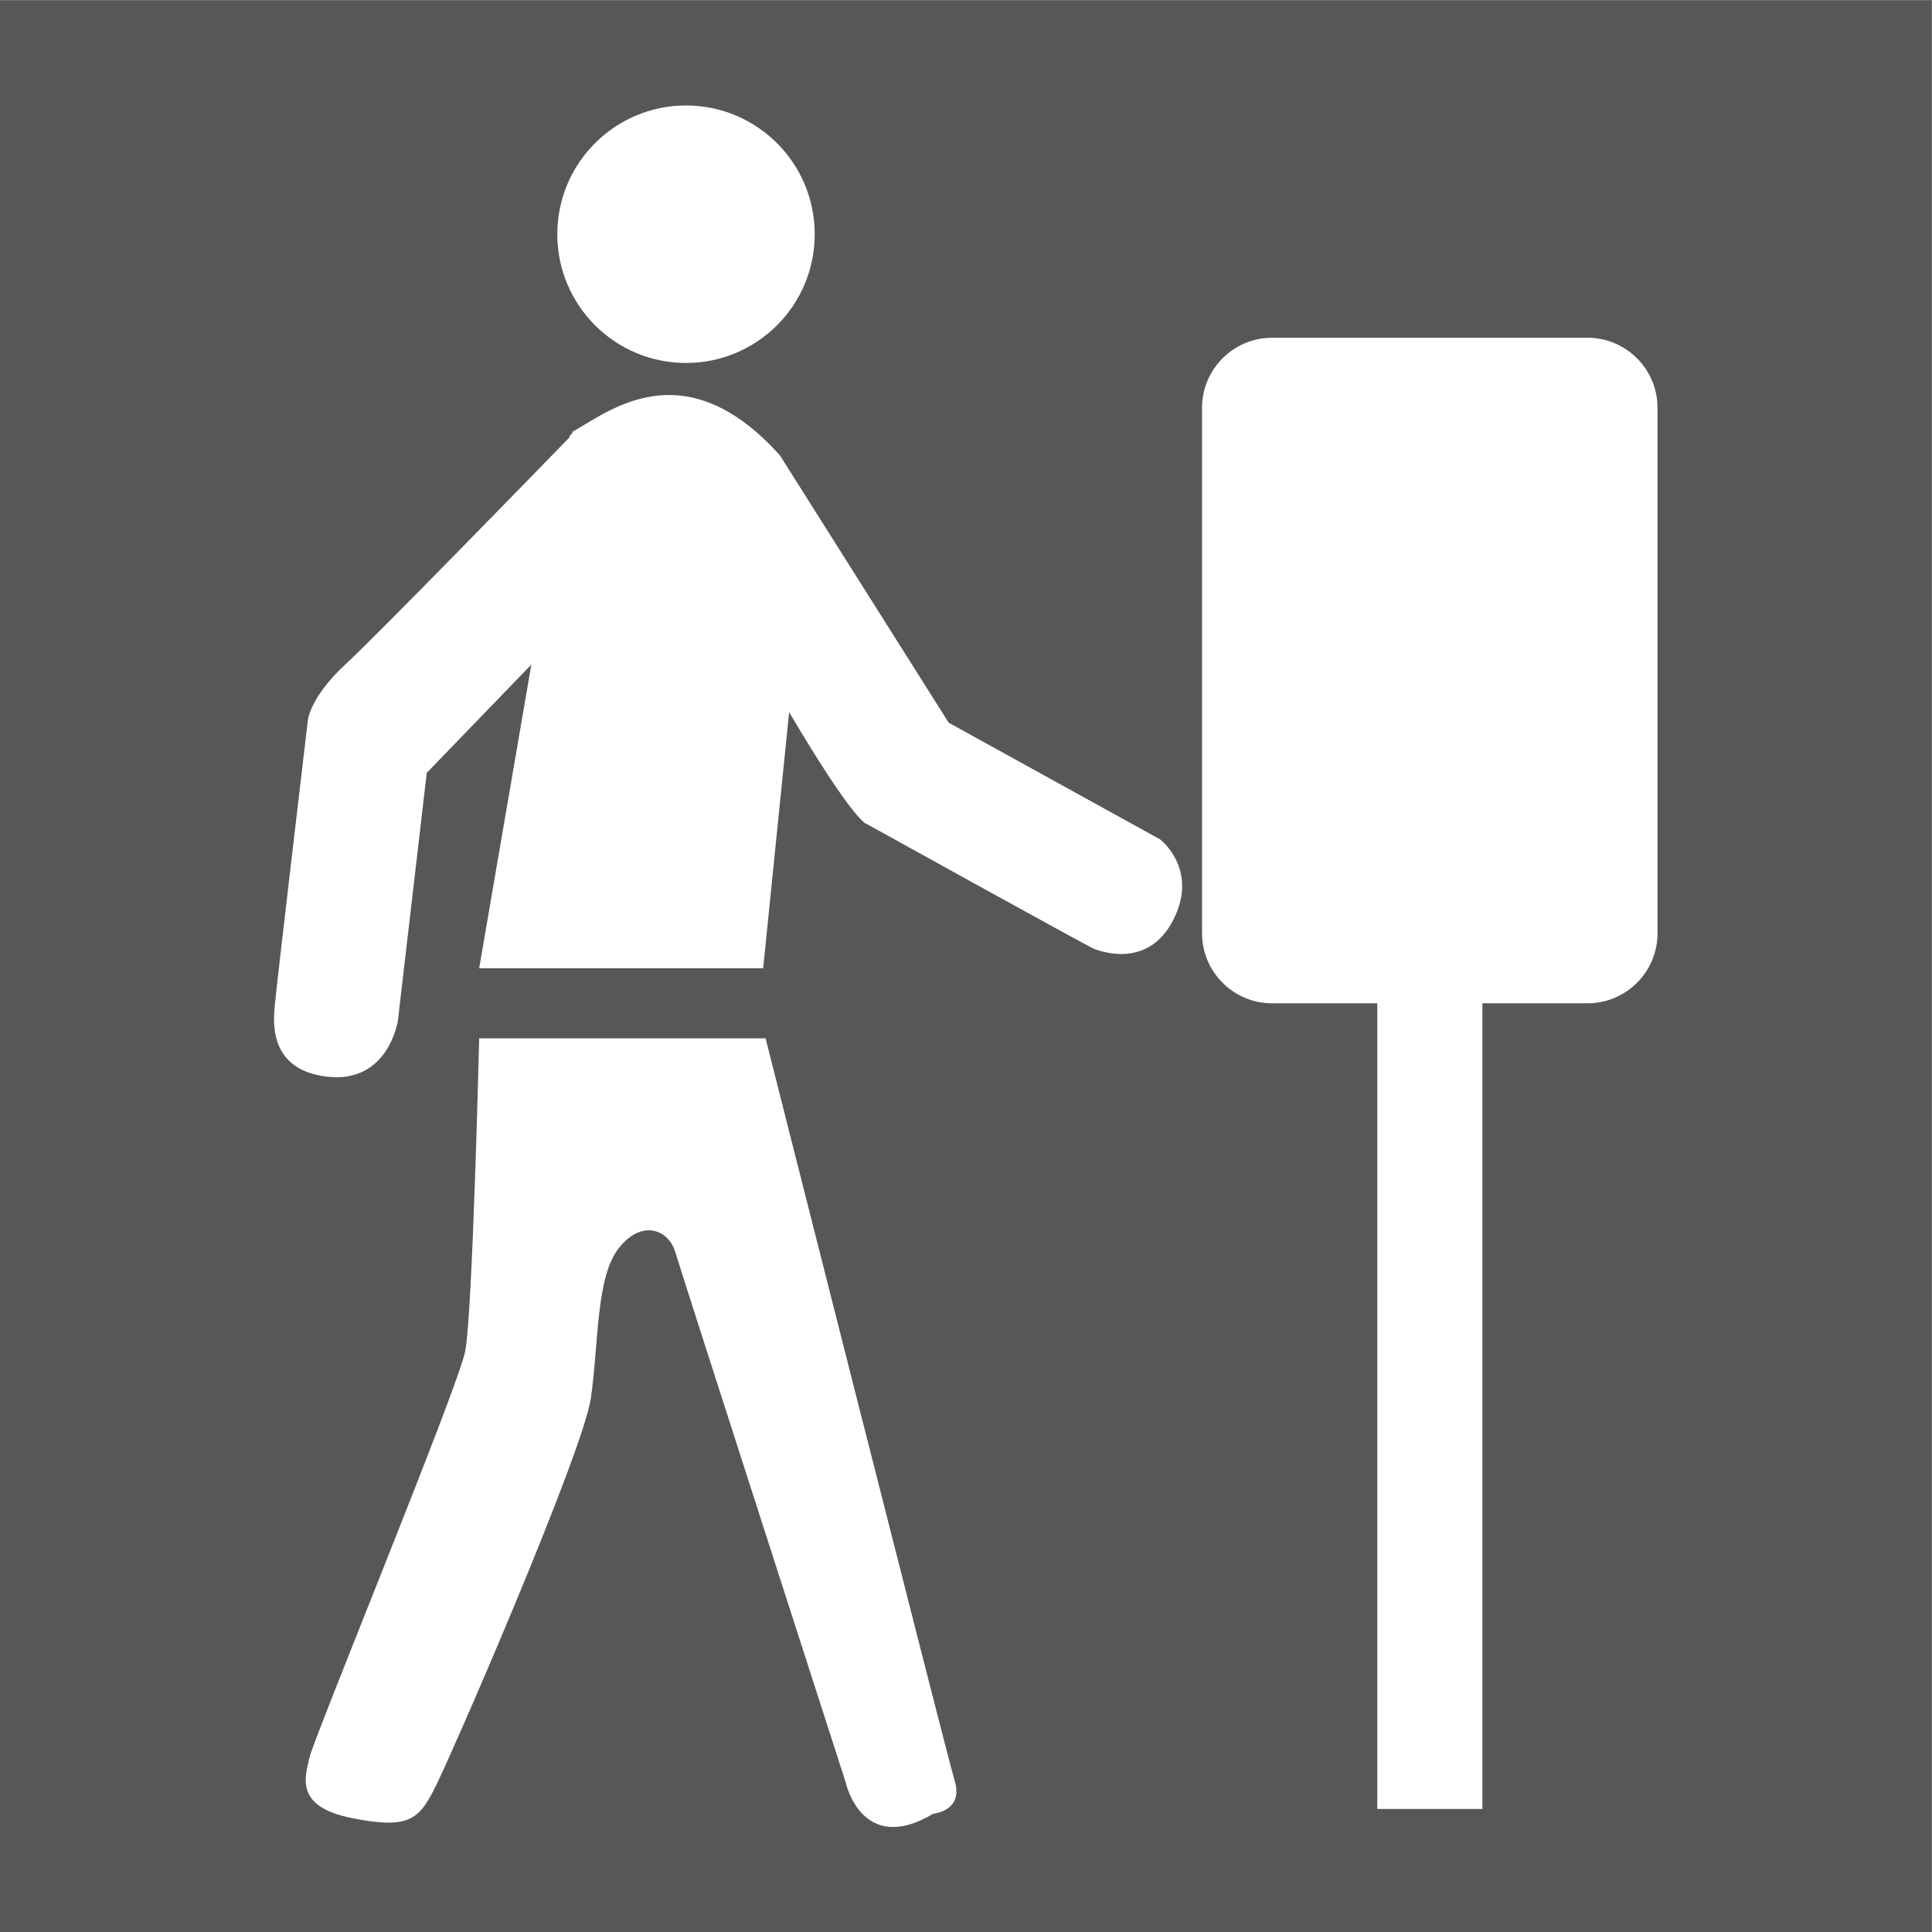
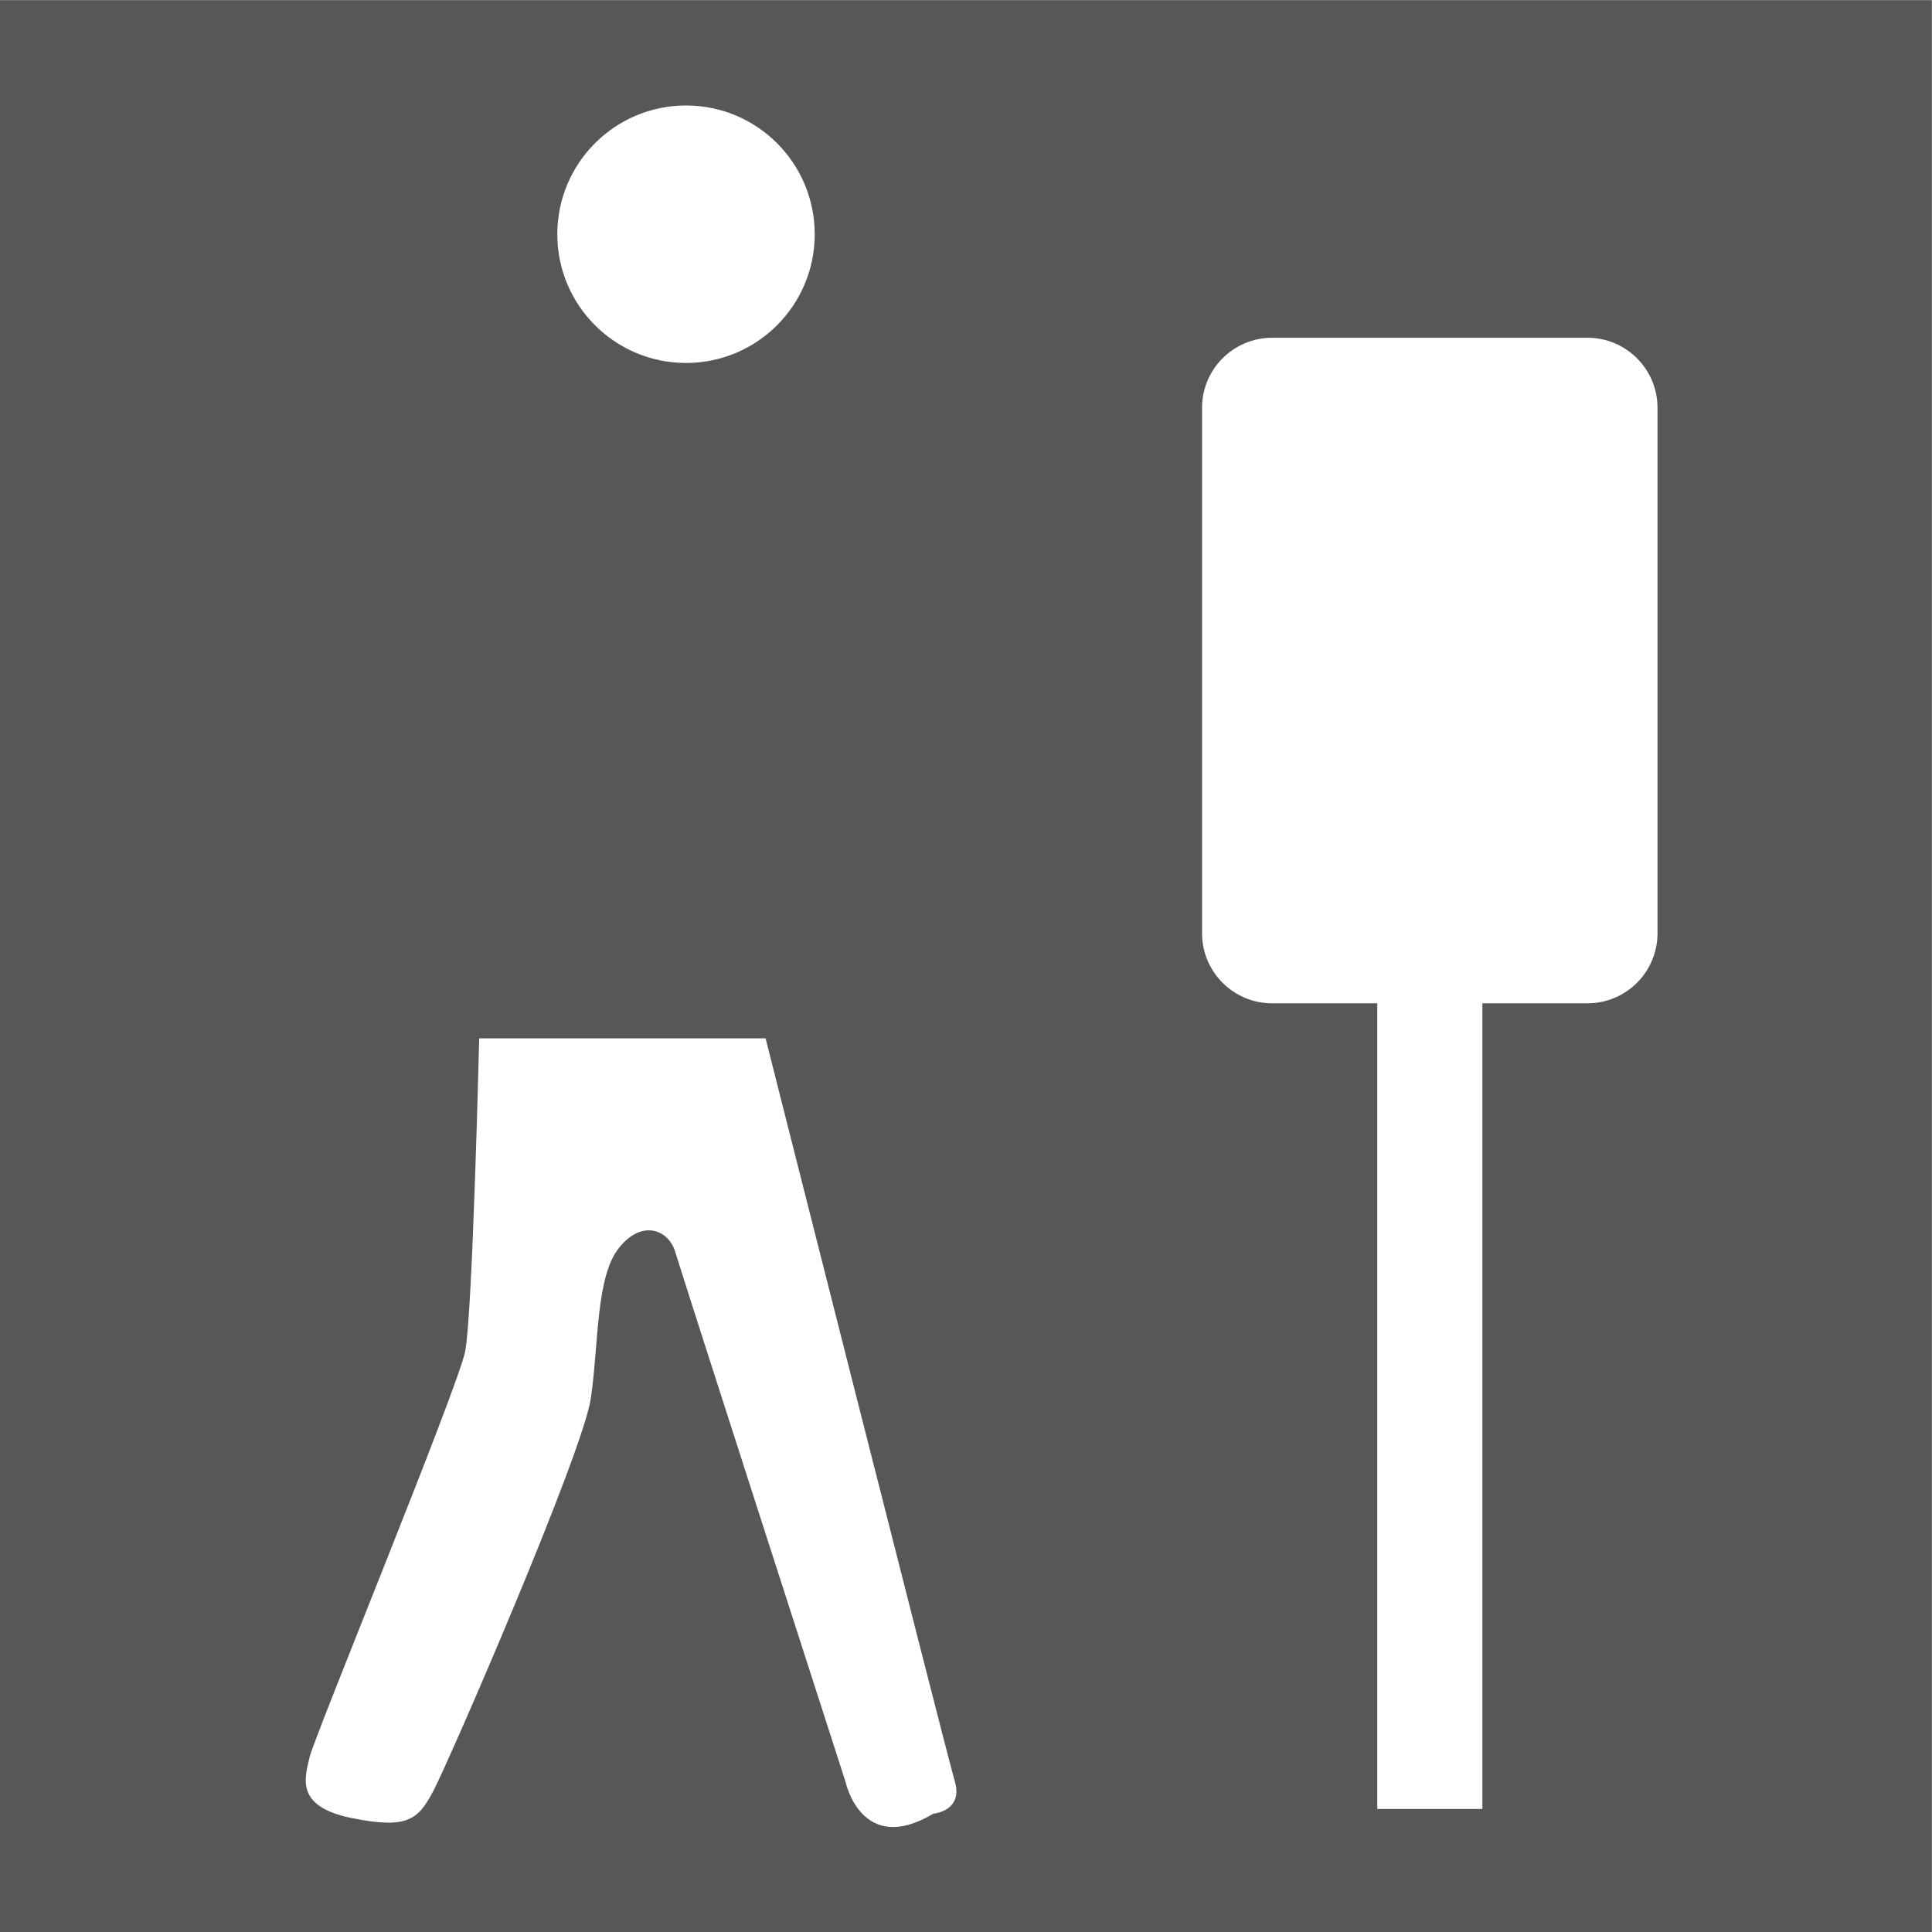
<svg xmlns="http://www.w3.org/2000/svg" baseProfile="full" version="1.1" viewBox="0 0 20 20">
  <rect x="0" y="0" width="20" height="20" fill="#808080" stroke="none" />
  <g transform="scale(.75)">
    <svg width="26.667" height="26.667" version="1.1" viewBox="0 0 26.667 26.667" xml:space="preserve">
      <g transform="matrix(1.333 0 0 -1.333 0 26.667)">
        <path d="m0 0h20v20h-20z" fill="#575757" />
      </g>
    </svg>
  </g>
  <svg width="20px" height="20px" version="1.1" viewBox="0 0 48.0 48.0">
    <svg width="48" height="48" version="1.1" viewBox="0 0 48 48" xml:space="preserve">
      <defs>
        <clipPath id="a">
          <path d="m0 36h36v-36h-36z" />
        </clipPath>
      </defs>
      <g transform="matrix(1.333 0 0 -1.333 0 48)">
        <g clip-path="url(#a)">
          <g transform="translate(14.269 16.656)">
            <path d="m0 0h-5.338s-0.123-5.139-0.261-5.834c-0.14-0.695-2.823-7.21-2.901-7.567-0.079-0.358-0.289-0.911 0.772-1.128 1.062-0.219 1.254-0.026 1.532 0.495 0.279 0.521 2.792 6.305 2.94 7.329s0.091 2.265 0.527 2.804c0.433 0.539 0.928 0.329 1.048-0.088 0.123-0.418 3.172-9.871 3.172-9.871s0.295-1.392 1.635-0.591c0 0 0.573 0.046 0.397 0.619-0.17 0.573-3.523 13.832-3.523 13.832" fill="#fff" />
          </g>
          <g transform="translate(12.786 29.244)">
            <path d="m0 0c1.325 0 2.399 1.074 2.399 2.399 0 1.326-1.074 2.4-2.399 2.4-1.324 0-2.399-1.074-2.399-2.4 0-1.325 1.075-2.399 2.399-2.399" fill="#fff" />
          </g>
          <g transform="translate(21.87 18.868)">
-             <path d="m0 0c0.478 0.944-0.247 1.496-0.247 1.496l-3.941 2.175-3.145 4.982c-1.809 2.013-3.23 0.783-3.884 0.431v2e-3l0.026-6e-3c-0.056-0.05-0.071-0.081-0.071-0.081l7e-3 -9e-3c-0.545-0.561-3.561-3.662-4.177-4.232-0.677-0.626-0.702-1.056-0.702-1.056s-0.598-5.065-0.616-5.313c-0.018-0.25-0.14-1.195 0.992-1.317 1.13-0.121 1.304 1.044 1.304 1.044l0.538 4.621 1.949 2.017-0.972-5.66h5.293l0.484 4.773c1.242-2.099 1.449-2.085 1.449-2.085s4.153-2.301 4.237-2.327c0.085-0.028 0.998-0.398 1.476 0.545" fill="#fff" />
-           </g>
+             </g>
          <g transform="translate(29.587 29.714)">
            <path d="m0 0h-5.876c-0.722 0-1.307-0.585-1.307-1.306v-9.793c0-0.721 0.585-1.306 1.307-1.306h1.959v-15.016h1.959v15.016h1.958c0.721 0 1.306 0.585 1.306 1.306v9.793c0 0.721-0.585 1.306-1.306 1.306" fill="#fff" fill-rule="evenodd" />
          </g>
        </g>
      </g>
    </svg>
  </svg>
</svg>